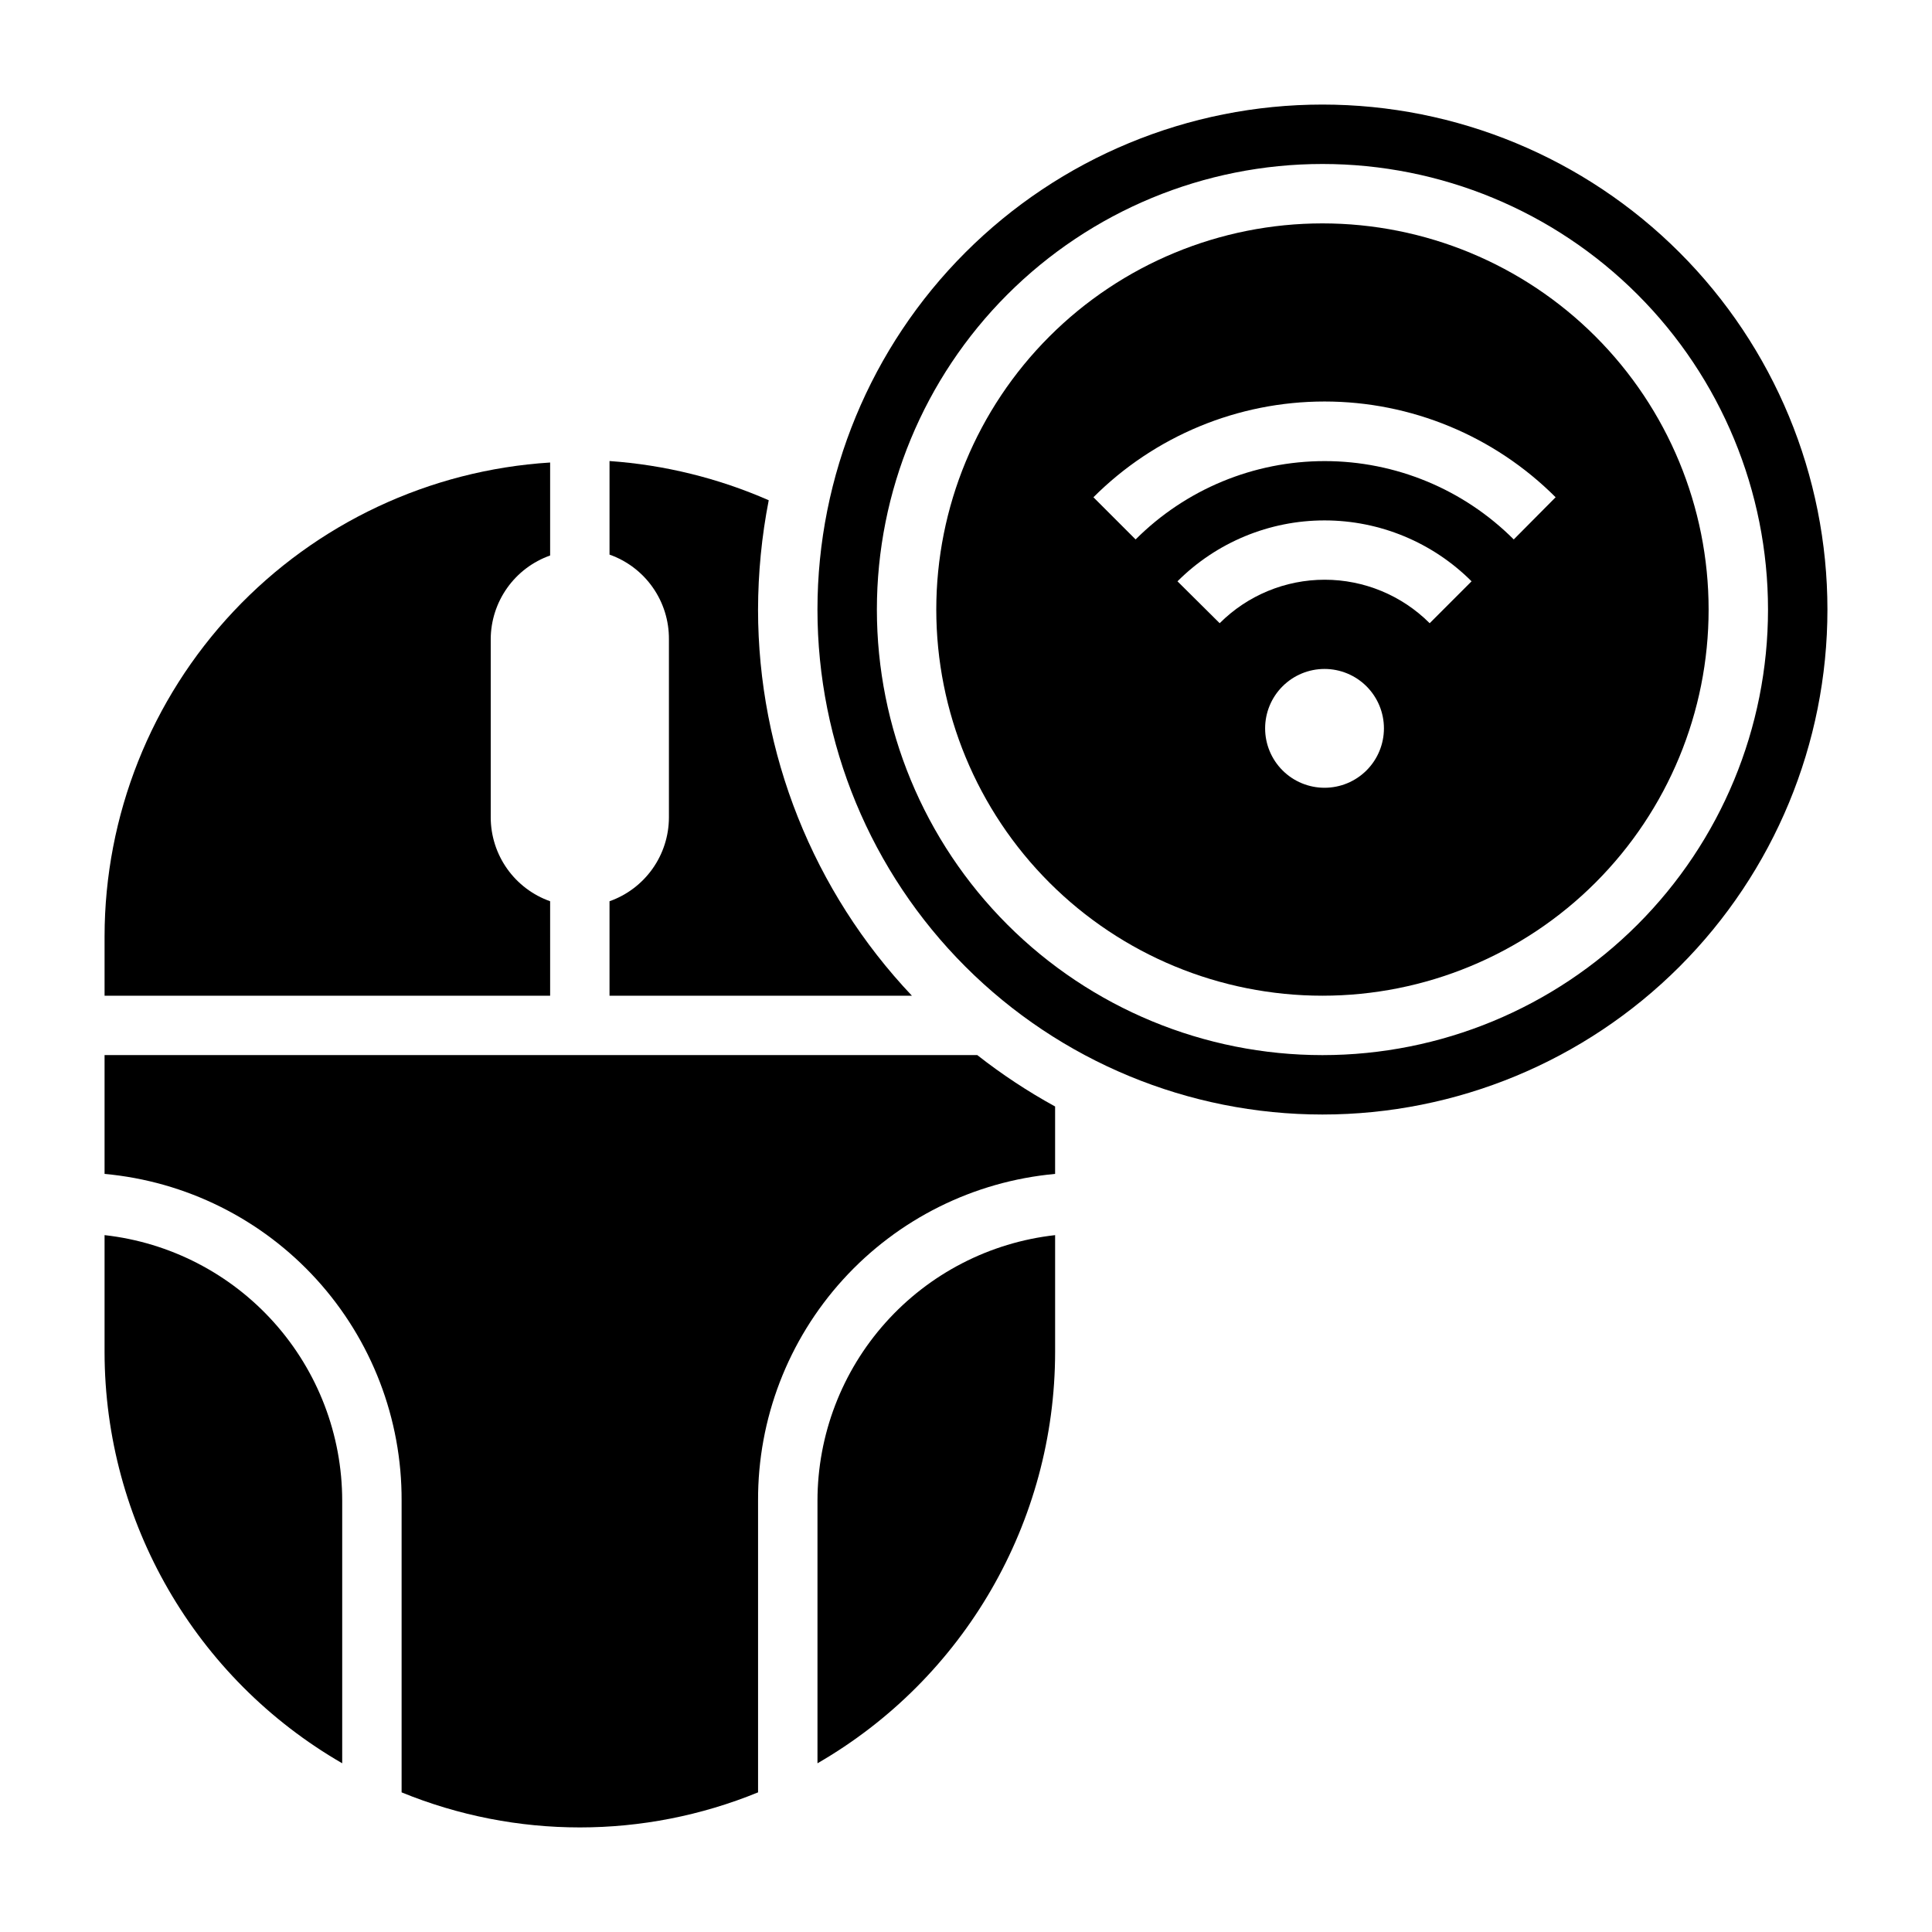
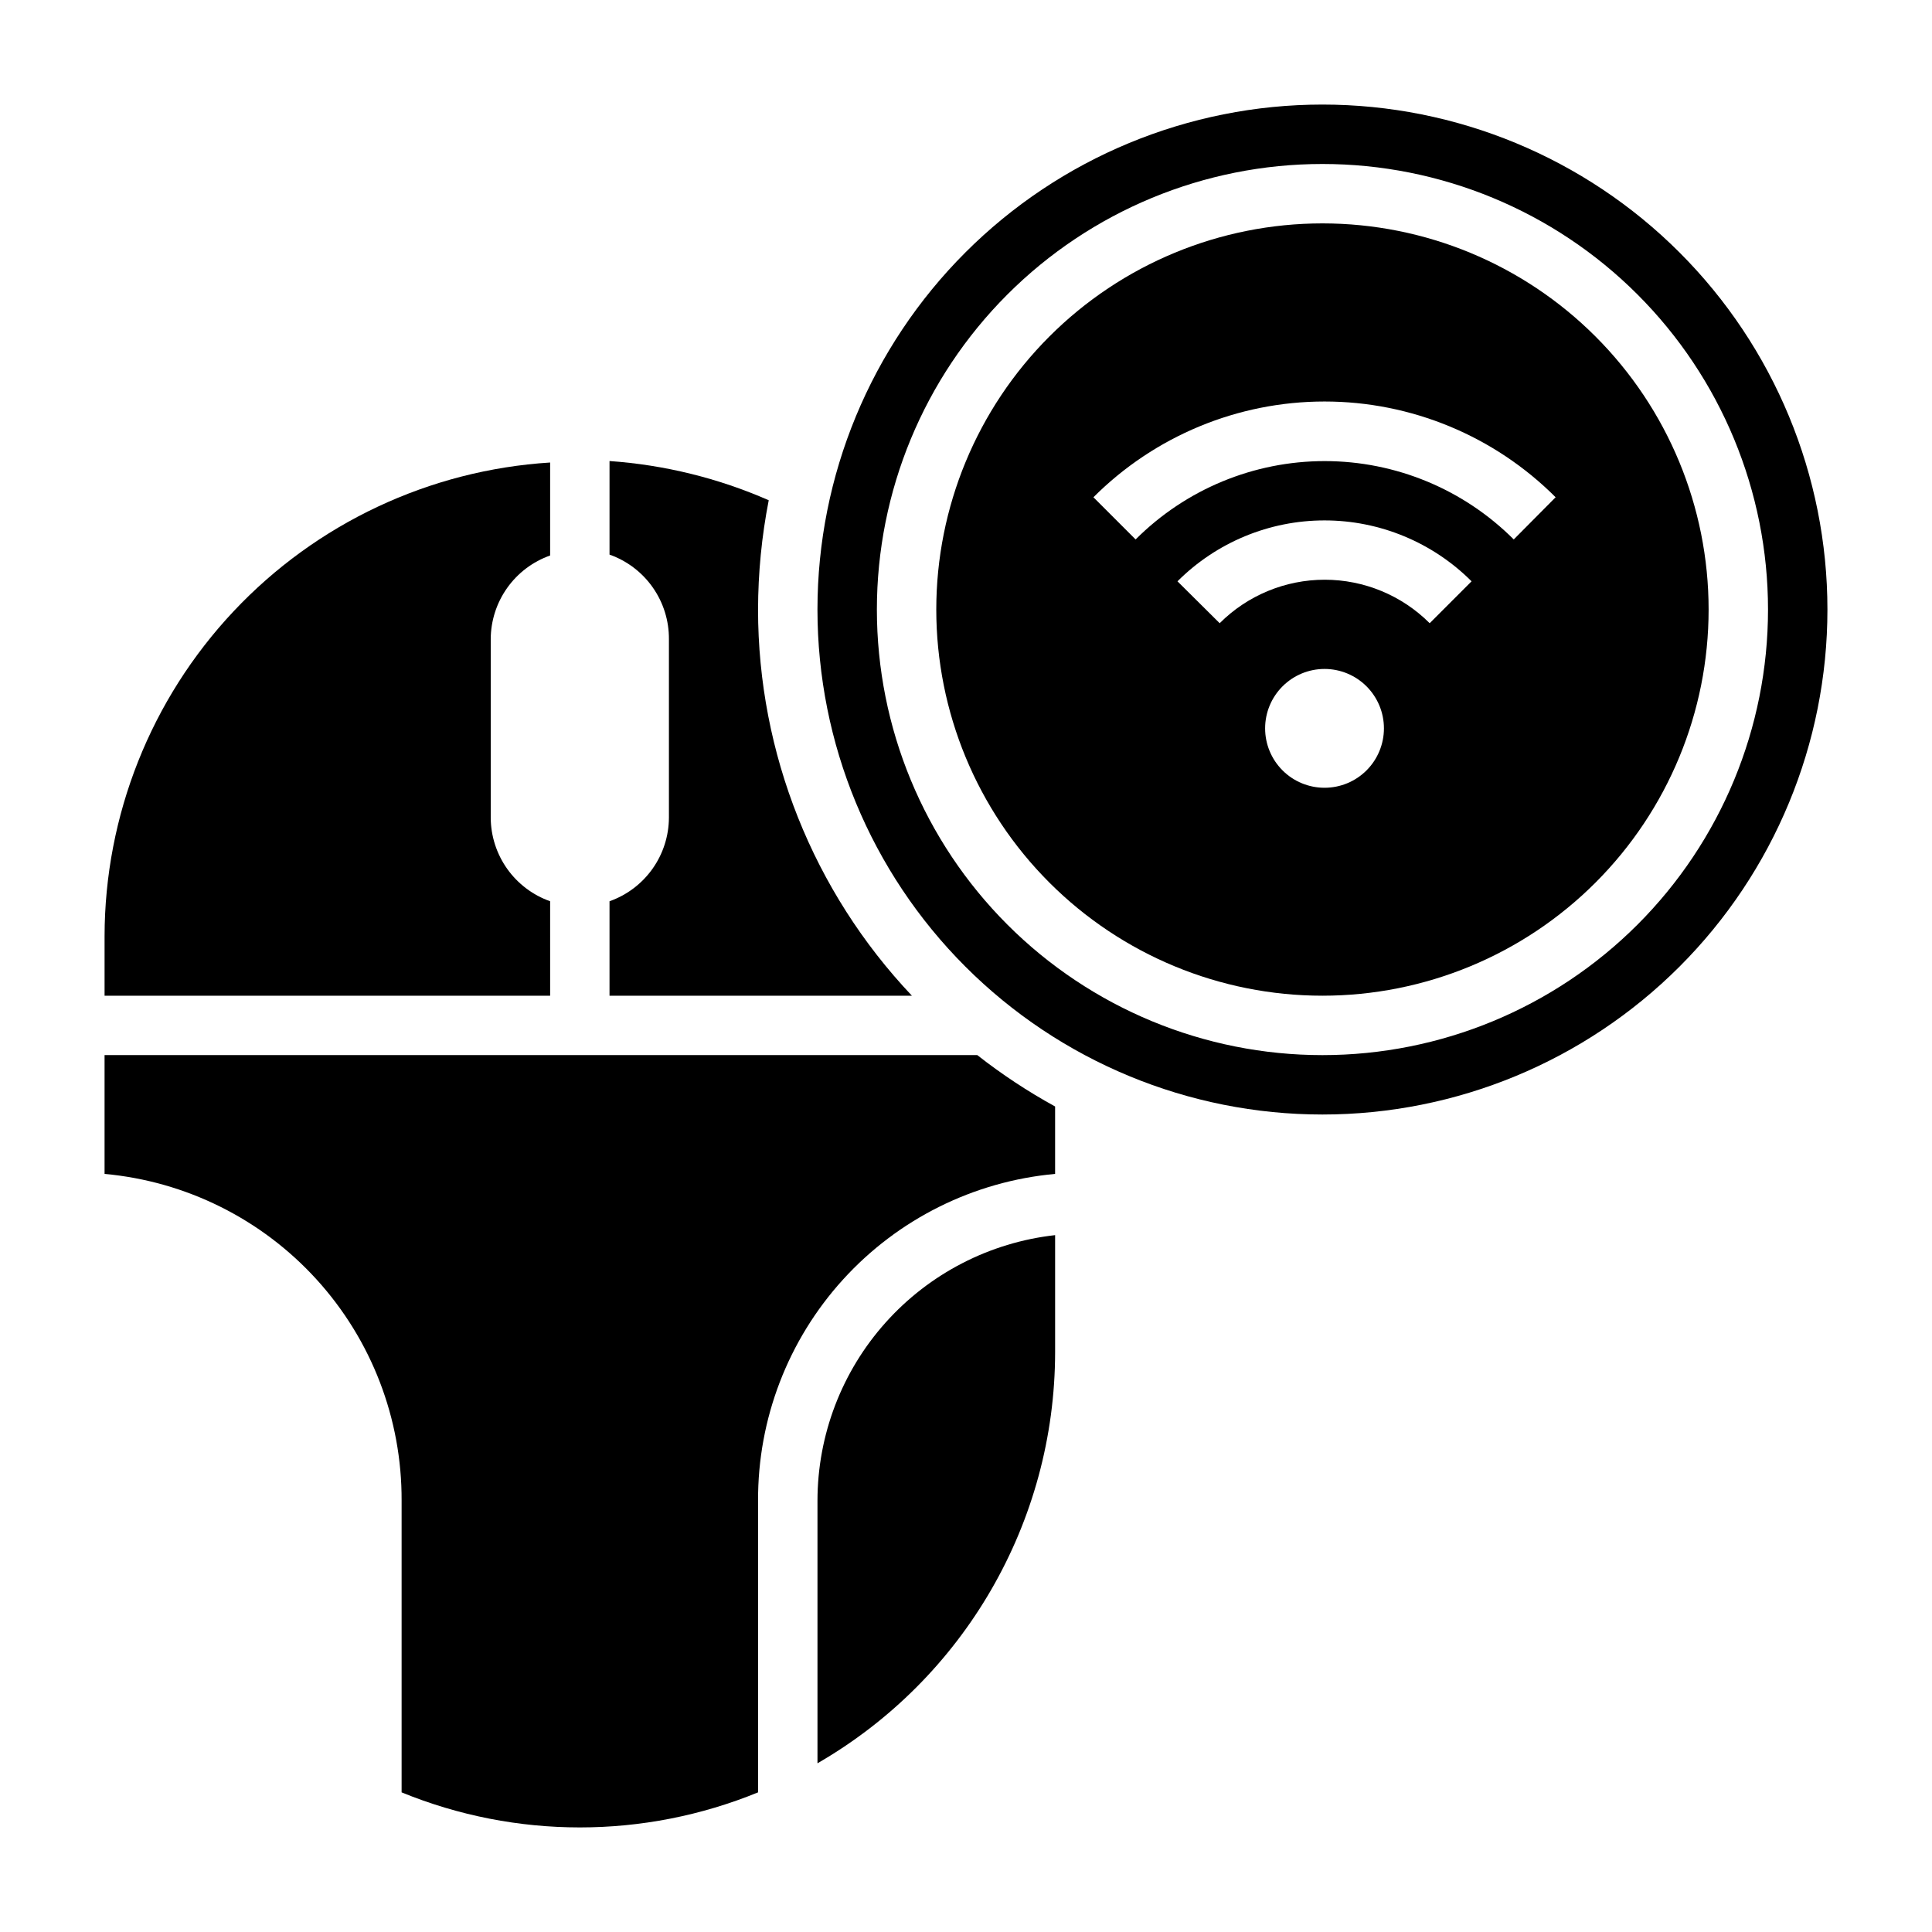
<svg xmlns="http://www.w3.org/2000/svg" fill="#000000" width="800px" height="800px" version="1.1" viewBox="144 144 512 512">
  <g>
    <path d="m171.71 423.61v31.488c21.574 1.969 41.629 11.957 56.199 27.988 14.574 16.027 22.609 36.941 22.52 58.605v77.305c30.27 12.387 64.195 12.387 94.465 0v-77.305c-0.09-21.664 7.945-42.578 22.52-58.605 14.57-16.031 34.625-26.02 56.199-27.988v-17.867c-7.234-3.969-14.133-8.523-20.625-13.621z" />
-     <path d="m171.71 471.32v31.016c0.047 44.953 24.047 86.473 62.977 108.95v-69.59c-0.008-17.422-6.438-34.23-18.055-47.211-11.617-12.984-27.609-21.23-44.922-23.164z" />
    <path d="m360.64 541.7v69.59c38.93-22.477 62.934-63.996 62.977-108.95v-31.016c-17.312 1.934-33.305 10.18-44.922 23.164-11.617 12.98-18.043 29.789-18.055 47.211z" />
    <path d="m289.79 382.84c-4.594-1.621-8.57-4.629-11.391-8.602-2.816-3.977-4.34-8.723-4.352-13.598v-47.23c0.012-4.871 1.535-9.621 4.352-13.594 2.82-3.977 6.797-6.981 11.391-8.605v-24.641c-31.953 2.004-61.945 16.098-83.879 39.422-21.934 23.32-34.164 54.121-34.199 86.137v15.742l118.08 0.004z" />
    <path d="m344.89 305.54c0.02-9.727 0.969-19.426 2.832-28.969-13.363-5.856-27.637-9.371-42.191-10.391v24.797c4.633 1.637 8.637 4.676 11.457 8.699 2.824 4.019 4.32 8.82 4.285 13.734v47.23c-0.012 4.875-1.531 9.621-4.352 13.598-2.82 3.973-6.797 6.981-11.391 8.602v25.035h80.137c-26.172-27.648-40.766-64.266-40.777-102.34z" />
    <path d="m494.46 171.71c-35.492 0-69.531 14.098-94.625 39.195-25.098 25.098-39.199 59.137-39.199 94.629 0 35.492 14.102 69.531 39.199 94.629 25.094 25.094 59.133 39.195 94.625 39.195 35.496 0 69.531-14.102 94.629-39.195 25.098-25.098 39.199-59.137 39.199-94.629 0-35.492-14.102-69.531-39.199-94.629s-59.133-39.195-94.629-39.195zm0 251.91v-0.004c-31.316 0-61.348-12.438-83.492-34.582s-34.586-52.18-34.586-83.496 12.441-61.352 34.586-83.496c22.145-22.145 52.176-34.586 83.492-34.586 31.32 0 61.352 12.441 83.496 34.586 22.145 22.145 34.586 52.18 34.586 83.496s-12.441 61.352-34.586 83.496-52.176 34.582-83.496 34.582z" />
    <path d="m494.46 203.2c-27.141 0-53.168 10.781-72.359 29.973-19.191 19.191-29.977 45.223-29.977 72.363s10.785 53.172 29.977 72.363c19.191 19.191 45.219 29.973 72.359 29.973 27.145 0 53.172-10.781 72.363-29.973 19.191-19.191 29.977-45.223 29.977-72.363s-10.785-53.172-29.977-72.363c-19.191-19.191-45.219-29.973-72.363-29.973zm0.551 149.57 0.004-0.004c-4.176 0-8.184-1.656-11.133-4.609-2.953-2.953-4.613-6.957-4.613-11.133 0-4.176 1.66-8.18 4.613-11.133 2.949-2.953 6.957-4.613 11.133-4.613 4.172 0 8.18 1.66 11.133 4.613 2.949 2.953 4.609 6.957 4.609 11.133 0 4.176-1.66 8.18-4.609 11.133-2.953 2.953-6.961 4.609-11.133 4.609zm27.867-43.609v-0.004c-7.379-7.379-17.391-11.523-27.824-11.523-10.438 0-20.449 4.144-27.828 11.523l-11.18-11.098v-0.004c10.336-10.336 24.352-16.141 38.969-16.141 14.613 0 28.629 5.805 38.965 16.141zm22.277-22.199 0.004-0.004c-13.289-13.293-31.312-20.762-50.105-20.762-18.797 0-36.82 7.469-50.105 20.762l-11.18-11.18c16.242-16.246 38.273-25.375 61.246-25.375s45.004 9.129 61.242 25.375z" />
  </g>
</svg>